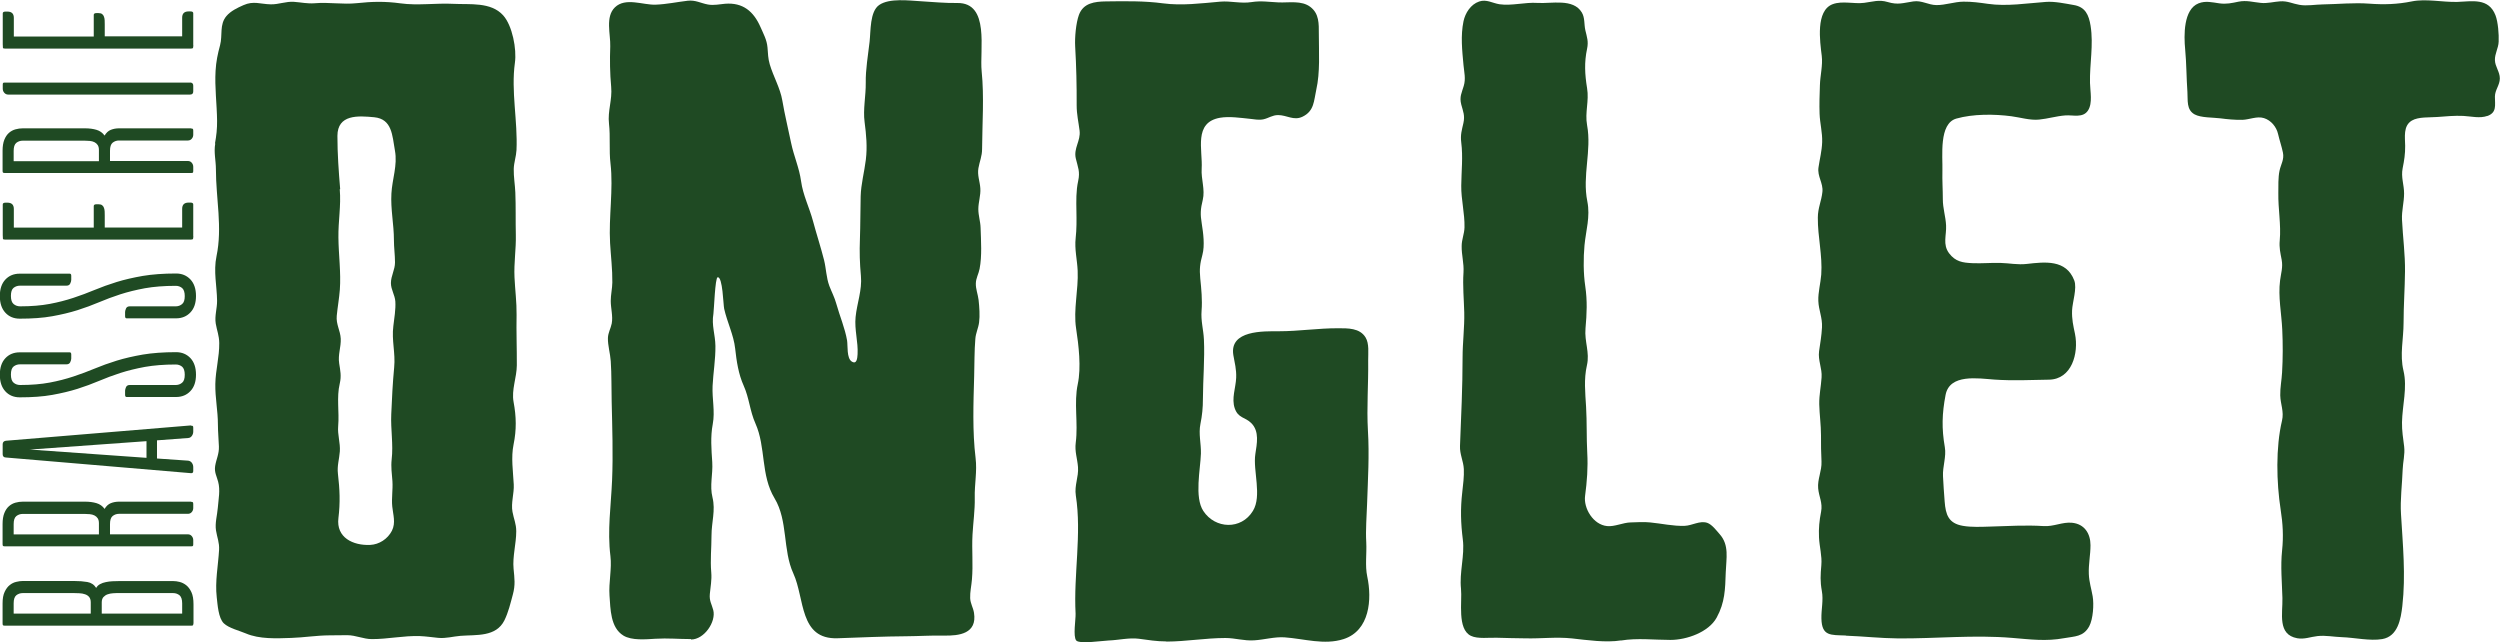
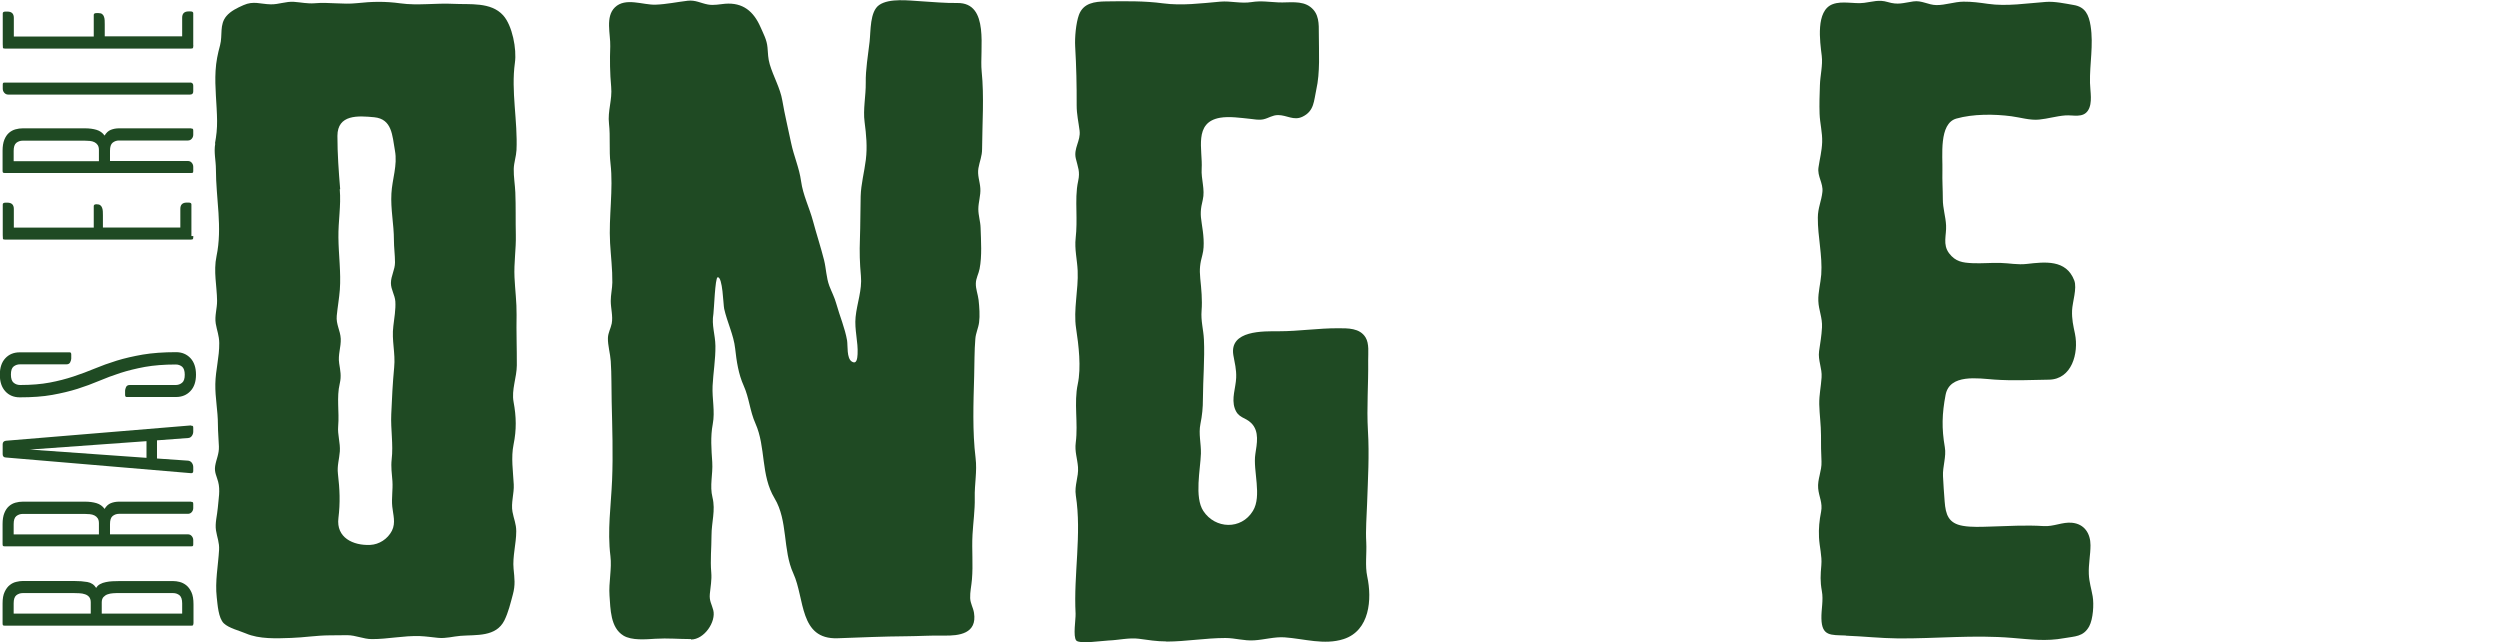
<svg xmlns="http://www.w3.org/2000/svg" id="Layer_1" version="1.1" viewBox="0 0 300 77.07">
  <defs>
    <style>
      .st0 {
        fill: #1f4a23;
      }
    </style>
  </defs>
  <g>
    <path class="st0" d="M23.2,74.84c0,.11-.02.18-.05.2-.03.03-.1.04-.21.04H.57c-.11,0-.18-.02-.21-.05-.03-.03-.05-.1-.05-.21v-2.42c0-.57.08-1.03.25-1.38.17-.36.37-.63.62-.82.24-.19.5-.32.79-.38.28-.07.53-.1.75-.1h6.2c.58,0,1.1.04,1.56.12.46.08.82.32,1.06.71.12-.2.28-.36.48-.46.2-.11.43-.19.69-.24.26-.05.51-.09.78-.1.26-.01.51-.02.76-.02h6.56c.22,0,.46.03.74.1.28.07.54.2.79.39.25.2.46.47.63.84.17.36.25.85.25,1.45v2.34ZM1.64,73.63h9.25v-1.35c0-.28-.07-.5-.2-.65-.13-.15-.3-.26-.5-.32-.2-.07-.42-.11-.66-.12-.24-.01-.45-.02-.66-.02H2.73c-.3,0-.55.09-.77.26-.22.18-.32.5-.32.97v1.23ZM12.21,73.63h9.65v-1.23c0-.47-.11-.79-.32-.97-.22-.17-.47-.26-.77-.26h-6.54c-.2,0-.42,0-.66.02-.24.01-.45.06-.66.13-.2.07-.37.19-.5.33-.13.15-.2.36-.2.63v1.35Z" />
    <path class="st0" d="M22.93,60.22c.11,0,.18.02.21.05.03.03.05.1.05.21v.48c0,.19-.06.35-.18.49-.12.14-.28.21-.46.21h-8.28c-.28,0-.53.09-.75.26-.22.18-.32.5-.32.97v1.23h9.35c.19,0,.34.07.46.21.12.14.18.31.18.49v.5c0,.11-.02.18-.05.2-.03.03-.1.04-.21.04H.57c-.11,0-.18-.02-.21-.05-.03-.03-.05-.1-.05-.21v-2.42c0-.52.07-.96.21-1.31.14-.35.33-.63.56-.83.23-.2.49-.34.78-.42.29-.08.58-.12.88-.12h7.47c.51,0,.97.06,1.37.18.4.12.73.35.97.69.2-.34.45-.57.75-.69.3-.12.63-.18.99-.18h8.66ZM1.64,64.13h10.23v-1.35c0-.24-.05-.44-.15-.59-.1-.15-.23-.26-.39-.34-.16-.08-.35-.13-.56-.15-.21-.02-.41-.03-.62-.03H2.73c-.3,0-.55.09-.77.26-.22.18-.32.5-.32.97v1.23Z" />
    <path class="st0" d="M22.91,51.08c.11,0,.18.01.22.04.04.03.06.09.06.2v.46c0,.19-.05.36-.16.52-.11.16-.26.25-.44.26l-3.75.28v2.18l3.75.26c.19.03.34.12.44.27.11.15.16.33.16.51v.46c0,.19-.09.28-.28.26l-22.21-1.88c-.26-.01-.38-.15-.38-.4v-1.19c0-.24.13-.38.38-.42l22.21-1.84ZM17.58,54.94v-2l-14.05,1.01h.12l13.93.99Z" />
    <path class="st0" d="M23.52,44.95c0,.85-.22,1.51-.67,1.98-.44.47-1.02.71-1.72.71h-5.94c-.12,0-.18-.09-.18-.26v-.5c0-.11.04-.25.11-.42.07-.17.23-.26.45-.26h5.53c.28,0,.53-.09.75-.27.22-.18.32-.5.32-.96s-.11-.79-.32-.97c-.22-.17-.46-.26-.75-.26-1.41,0-2.65.1-3.72.29-1.07.2-2.05.44-2.95.73-.89.29-1.75.61-2.55.95s-1.67.66-2.58.95c-.92.29-1.93.53-3.04.73-1.11.2-2.41.29-3.89.29-.71,0-1.29-.24-1.73-.72-.44-.48-.66-1.14-.66-1.99s.22-1.51.66-1.98c.44-.47,1.01-.71,1.73-.71h6c.12,0,.18.09.18.26v.48c0,.12-.04.27-.12.44-.08.18-.24.26-.46.26H2.4c-.3,0-.55.09-.77.26-.22.18-.32.5-.32.97s.11.8.33.98c.22.18.48.27.78.27,1.35,0,2.53-.1,3.54-.29,1.02-.19,1.97-.44,2.85-.73.88-.29,1.73-.61,2.55-.95.82-.34,1.7-.66,2.64-.95.94-.29,1.99-.53,3.13-.73,1.14-.19,2.48-.29,4-.29.7,0,1.27.24,1.72.71.44.47.67,1.13.67,1.98Z" />
-     <path class="st0" d="M23.52,35.51c0,.85-.22,1.51-.67,1.98-.44.47-1.02.71-1.72.71h-5.94c-.12,0-.18-.09-.18-.26v-.5c0-.11.04-.25.11-.42.07-.17.23-.26.45-.26h5.53c.28,0,.53-.09.75-.27.22-.18.32-.5.32-.96s-.11-.79-.32-.97c-.22-.17-.46-.26-.75-.26-1.41,0-2.65.1-3.72.29-1.07.2-2.05.44-2.95.73-.89.29-1.75.61-2.55.95s-1.67.66-2.58.95c-.92.29-1.93.53-3.04.73-1.11.2-2.41.29-3.89.29-.71,0-1.29-.24-1.73-.72-.44-.48-.66-1.14-.66-1.99s.22-1.51.66-1.98c.44-.47,1.01-.71,1.73-.71h6c.12,0,.18.09.18.26v.48c0,.12-.04.27-.12.44-.08.18-.24.26-.46.26H2.4c-.3,0-.55.09-.77.26-.22.18-.32.5-.32.97s.11.8.33.98c.22.18.48.27.78.27,1.35,0,2.53-.1,3.54-.29,1.02-.19,1.97-.44,2.85-.73.88-.29,1.73-.61,2.55-.95.82-.34,1.7-.66,2.64-.95.94-.29,1.99-.53,3.13-.73,1.14-.19,2.48-.29,4-.29.7,0,1.27.24,1.72.71.44.47.67,1.13.67,1.98Z" />
-     <path class="st0" d="M23.2,28.33c0,.2-.02.32-.05.36-.03.04-.12.06-.25.06H.59c-.15,0-.23-.03-.24-.1-.01-.07-.02-.22-.02-.44v-3.67c0-.15.11-.22.34-.22h.22c.51,0,.77.25.77.75v2.24h9.59v-2.58c0-.15.11-.22.34-.22h.22c.2,0,.35.04.45.12.1.08.18.19.22.32.05.13.07.28.08.43,0,.15.01.31.01.47v1.45h9.29v-2.24c0-.5.26-.75.77-.75h.22c.23,0,.34.07.34.22v3.8Z" />
+     <path class="st0" d="M23.2,28.33c0,.2-.02.32-.05.36-.03.04-.12.06-.25.06H.59c-.15,0-.23-.03-.24-.1-.01-.07-.02-.22-.02-.44v-3.67c0-.15.11-.22.34-.22h.22c.51,0,.77.25.77.75v2.24h9.59v-2.58c0-.15.11-.22.34-.22c.2,0,.35.04.45.12.1.08.18.19.22.32.05.13.07.28.08.43,0,.15.01.31.01.47v1.45h9.29v-2.24c0-.5.26-.75.77-.75h.22c.23,0,.34.07.34.22v3.8Z" />
    <path class="st0" d="M22.93,15.42c.11,0,.18.02.21.05.03.03.05.1.05.21v.48c0,.19-.06.35-.18.49-.12.14-.28.21-.46.21h-8.28c-.28,0-.53.09-.75.26-.22.18-.32.5-.32.97v1.23h9.35c.19,0,.34.07.46.21.12.14.18.31.18.49v.5c0,.11-.02.18-.05.2-.03.03-.1.04-.21.04H.57c-.11,0-.18-.02-.21-.05-.03-.03-.05-.1-.05-.21v-2.42c0-.52.07-.96.21-1.31.14-.35.33-.63.56-.83.23-.2.49-.34.78-.42.29-.08.58-.12.88-.12h7.47c.51,0,.97.06,1.37.18.4.12.73.35.97.69.2-.34.45-.57.75-.69.3-.12.63-.18.99-.18h8.66ZM1.64,19.34h10.23v-1.35c0-.24-.05-.44-.15-.59-.1-.15-.23-.26-.39-.34-.16-.08-.35-.13-.56-.15-.21-.02-.41-.03-.62-.03H2.73c-.3,0-.55.09-.77.26-.22.18-.32.5-.32.97v1.23Z" />
    <path class="st0" d="M22.79,9.9c.27,0,.4.13.4.38v.69c0,.26-.13.38-.4.38H.99c-.19,0-.35-.07-.47-.21-.13-.14-.19-.31-.19-.51v-.48c0-.11.02-.17.05-.2.03-.03.1-.04.21-.04h22.21Z" />
    <path class="st0" d="M23.2,5.41c0,.2-.02.32-.05.36-.03.04-.12.06-.25.06H.59c-.15,0-.23-.03-.24-.1-.01-.07-.02-.22-.02-.44V1.61c0-.15.11-.22.34-.22h.22c.51,0,.77.25.77.75v2.24h9.59V1.79c0-.15.11-.22.34-.22h.22c.2,0,.35.04.45.12.1.08.18.19.22.32.05.13.07.28.08.43,0,.15.01.31.01.47v1.45h9.29v-2.24c0-.5.26-.75.77-.75h.22c.23,0,.34.07.34.22v3.8Z" />
  </g>
  <g>
    <path class="st0" d="M25.8,17.2c.17-.93.26-1.75.25-2.71-.02-1.99-.3-4.02-.18-6.01.06-1.08.26-2.03.54-3.06.32-1.2-.1-2.47.76-3.49.5-.6,1.33-1,2.04-1.31,1.22-.55,2.05-.12,3.29-.1.95.02,1.81-.37,2.78-.3.85.06,1.61.24,2.48.17,1.72-.15,3.35.17,5.06-.01,1.86-.2,3.4-.23,5.23.02,2.07.29,4.28-.05,6.37.06,1.95.1,4.48-.25,5.95,1.37,1.12,1.23,1.65,4.09,1.42,5.69-.48,3.45.35,6.99.19,10.49-.04.77-.31,1.49-.33,2.26-.02.93.15,1.89.19,2.82.07,1.7.02,3.39.06,5.09.04,1.72-.24,3.36-.16,5.09.07,1.53.27,2.98.25,4.52-.04,2.01.04,4.03.03,6.04-.01,1.48-.66,2.95-.39,4.4.33,1.77.36,3.34,0,5.1-.32,1.55-.06,3.23.02,4.79.06,1.09-.35,2.23-.15,3.3.15.84.45,1.43.45,2.33,0,1.49-.46,3.04-.32,4.5.11,1.18.23,1.92-.09,3.1-.28,1.04-.53,2.11-1.01,3.09-1.01,2.02-3.35,1.71-5.28,1.86-.95.08-1.7.33-2.68.24-.72-.07-1.43-.18-2.17-.21-1.95-.07-3.87.37-5.78.36-1.01,0-1.9-.46-2.94-.47-.72,0-1.44.01-2.16.02-1.55.01-3.05.26-4.58.31-1.77.06-3.81.16-5.44-.54-.77-.33-2.03-.63-2.64-1.21-.66-.63-.75-2.27-.85-3.12-.22-1.92.17-3.79.28-5.69.05-.89-.24-1.51-.37-2.34-.14-.9.15-1.84.22-2.74.08-1.02.31-2.09.04-3.1-.18-.68-.48-1.14-.36-1.9.14-.85.48-1.42.45-2.33-.03-.89-.12-1.76-.12-2.65,0-1.65-.34-3.2-.31-4.86.03-1.68.49-3.21.47-4.91-.01-.89-.28-1.5-.42-2.33-.15-.92.17-1.82.16-2.74-.02-1.79-.45-3.53-.07-5.34.73-3.48-.07-6.93-.07-10.43,0-1.05-.27-2.04-.08-3.09ZM40.77,22.71c.17,2.01-.19,3.81-.16,5.8.02,2.07.32,4.19.17,6.26-.08,1.05-.27,2.08-.37,3.12-.1,1.03.43,1.77.48,2.76.04,1.02-.35,1.91-.19,2.95.14.9.28,1.52.07,2.43-.4,1.68-.04,3.37-.19,5.11-.09,1.03.27,2,.2,3.03-.07.93-.34,1.72-.23,2.67.22,1.9.29,3.45.06,5.33-.29,2.35,1.77,3.31,3.81,3.22,1.08-.05,2.1-.71,2.61-1.7.48-.96.14-1.91.04-2.91-.1-1.02.09-2.03.02-3.05-.07-.89-.19-1.7-.09-2.6.21-1.81-.13-3.58-.05-5.42.08-1.88.17-3.75.35-5.63.17-1.72-.32-3.22-.1-4.95.11-.91.3-2.03.24-2.95-.05-.78-.53-1.42-.53-2.21,0-.87.49-1.59.49-2.48,0-.89-.13-1.78-.13-2.68,0-1.9-.41-3.7-.3-5.6.09-1.72.75-3.37.42-5.15-.32-1.8-.33-3.78-2.49-3.99-1.9-.18-4.41-.37-4.41,2.25,0,2.16.15,4.22.33,6.38Z" />
    <path class="st0" d="M82.91,76.69c-1.44,0-2.8-.13-4.25-.04-1.16.07-2.85.23-3.85-.38-1.57-.96-1.55-3.19-1.67-4.81-.11-1.57.3-3.2.11-4.74-.38-3.09.07-6,.2-9.1.13-3.12.02-6.31-.05-9.44-.04-1.62,0-3.22-.11-4.84-.06-.91-.36-1.88-.34-2.78.02-.64.34-1.14.46-1.75.16-.89-.12-1.81-.12-2.7,0-.75.18-1.47.19-2.22.02-1.56-.18-3.16-.27-4.72-.18-3.16.41-6.43.05-9.55-.19-1.6,0-3.17-.18-4.77-.18-1.54.41-2.86.26-4.44-.15-1.63-.17-3.21-.11-4.84.05-1.45-.62-3.55.56-4.69,1.27-1.23,3.38-.26,4.89-.32,1.31-.05,2.55-.32,3.83-.47.96-.11,1.56.29,2.44.45.69.13,1.37-.03,2.06-.09,2.14-.17,3.42.91,4.25,2.8.36.83.76,1.52.84,2.45.06.72.06,1.31.27,2.02.43,1.46,1.26,2.86,1.51,4.35.29,1.71.7,3.36,1.05,5.07.33,1.6.98,2.99,1.2,4.61.22,1.64,1,3.17,1.43,4.78.42,1.57.93,3.11,1.33,4.69.25,1.02.26,2.09.63,3.09.28.73.63,1.38.84,2.15.4,1.45,1.04,2.92,1.29,4.4.1.61-.07,2.14.57,2.53.6.37.66-.41.69-.9.08-1.46-.39-2.93-.24-4.44.16-1.64.8-3.25.64-4.94-.14-1.51-.18-2.88-.12-4.42.06-1.71.05-3.42.09-5.13.04-1.49.44-2.91.62-4.39.19-1.54.05-3.02-.15-4.54-.2-1.48.16-3.16.14-4.68-.03-1.62.28-3.32.46-4.94.15-1.32.02-3.62,1.15-4.41,1.22-.85,3.6-.53,5.01-.45,1.49.09,2.87.23,4.37.21,3.93-.05,2.65,5.63,2.92,8.21.31,3.05.07,6.24.05,9.31,0,.87-.3,1.49-.44,2.3-.15.85.18,1.6.23,2.42.06.85-.24,1.65-.24,2.5,0,.76.25,1.47.27,2.23.05,1.54.18,3.42-.12,4.93-.12.62-.43,1.1-.45,1.74-.02.68.25,1.32.33,1.99.09.81.17,1.89.06,2.7-.09.69-.4,1.28-.45,1.98-.12,1.45-.1,2.99-.14,4.45-.09,3.19-.22,6.67.17,9.84.2,1.62-.14,3.14-.1,4.78.03,1.49-.19,2.95-.27,4.43-.1,1.82.09,3.55-.07,5.39-.06.73-.24,1.49-.21,2.22.03.66.36,1.13.46,1.76.39,2.5-1.77,2.77-3.63,2.73-1.5-.03-2.97.07-4.47.08-2.76.02-5.51.14-8.27.24-4.62.16-3.92-4.76-5.31-7.78-1.29-2.8-.63-6.32-2.25-9.01-1.69-2.8-1.02-6.12-2.3-8.99-.66-1.47-.74-3.03-1.4-4.51-.64-1.42-.86-2.94-1.03-4.47-.18-1.64-.96-3.16-1.32-4.78-.11-.49-.17-3.85-.78-3.78-.31.03-.44,3.96-.51,4.38-.24,1.39.22,2.48.24,3.86.02,1.63-.26,3.18-.34,4.8-.07,1.57.31,3.04.02,4.58-.29,1.52-.16,3.03-.06,4.57.09,1.49-.33,2.79.03,4.24.38,1.55-.12,2.96-.12,4.57,0,1.49-.16,2.92-.03,4.41.08.94-.09,1.68-.17,2.59-.08.84.22,1.21.41,1.94.36,1.39-1.07,3.53-2.67,3.53h0Z" />
    <path class="st0" d="M139.94,76.97c-1.15,0-2.16-.17-3.28-.32-1.17-.15-2.46.17-3.64.21-.63.02-3.49.45-3.87,0-.41-.48-.05-2.56-.08-3.23-.25-4.7.75-9.5.03-14.16-.19-1.24.35-2.22.26-3.42-.08-1.05-.41-1.85-.27-2.94.3-2.35-.24-4.77.24-7.01.43-2,.11-4.67-.2-6.7-.34-2.22.29-4.63.19-6.91-.06-1.33-.39-2.59-.24-3.92.12-1.09.11-2.13.09-3.23-.02-1.23-.05-2.43.21-3.62.25-1.14-.03-1.63-.28-2.69-.3-1.24.6-2.12.45-3.35-.13-1.05-.35-1.94-.35-3.03.01-2.39-.04-4.69-.18-7.08-.06-1.06.09-2.79.45-3.78.53-1.44,1.9-1.6,3.24-1.62,2.25-.03,4.63-.07,6.84.23,2.29.3,4.59,0,6.87-.2,1.3-.11,2.47.26,3.78.05,1.14-.18,2.1-.01,3.24.04,1.24.05,2.75-.26,3.8.54,1.07.81,1.02,2.03,1.02,3.24,0,2.2.17,4.6-.31,6.71-.29,1.31-.23,2.55-1.66,3.23-1.05.5-1.87-.2-2.92-.2-.69,0-1.13.37-1.77.51-.53.11-1.07,0-1.6-.06-1.11-.11-2.48-.32-3.59-.13-3.22.56-2.07,3.85-2.21,6.11-.08,1.27.43,2.5.13,3.75-.27,1.1-.31,1.7-.12,2.84.18,1.14.38,2.62.08,3.74-.29,1.06-.37,1.71-.26,2.84.13,1.26.26,2.59.16,3.86-.1,1.25.22,2.25.28,3.46.11,2.35-.11,4.76-.12,7.12,0,1.08-.09,1.99-.3,3.03-.24,1.18.09,2.35.06,3.54-.06,1.9-.8,5.25.29,6.9,1.42,2.16,4.55,2.29,5.95-.01,1.11-1.82-.01-4.8.29-6.82.18-1.22.52-2.72-.49-3.72-.74-.74-1.56-.56-1.98-1.77-.41-1.18.12-2.46.17-3.66.04-1.04-.17-1.75-.34-2.73-.49-3,3.62-2.86,5.47-2.86,2.39,0,4.73-.37,7.1-.36,1.16,0,2.59-.04,3.29,1.09.47.76.31,1.91.32,2.77.04,2.81-.19,5.61-.03,8.42.18,2.96,0,5.8-.1,8.77-.05,1.55-.19,3.1-.1,4.65.07,1.36-.16,2.78.12,4.1.58,2.71.31,6.48-2.84,7.5-2.32.75-4.77-.05-7.09-.21-1.2-.08-2.44.29-3.65.36-1.22.08-2.26-.28-3.44-.28-2.38,0-4.7.42-7.07.43Z" />
-     <path class="st0" d="M194.52,76.85c-1.81.29-4.07-.04-5.88-.24-1.9-.2-3.7.04-5.62-.01-1.12-.03-2.24-.02-3.35-.07-.91-.04-2.35.17-3.16-.23-1.68-.81-1.03-4.14-1.19-5.65-.21-1.96.46-3.99.22-5.9-.25-1.99-.3-3.67-.07-5.67.1-.88.23-1.91.19-2.79-.05-.98-.5-1.76-.46-2.78.14-3.57.31-7.07.31-10.61,0-1.8.24-3.6.2-5.41-.04-1.62-.2-3.19-.09-4.8.07-1.1-.24-2.09-.22-3.17,0-.77.32-1.46.34-2.23.04-1.66-.41-3.34-.39-5.01.02-1.75.22-3.45,0-5.18-.12-.94.07-1.48.26-2.34.2-.9-.04-1.39-.26-2.22-.24-.94.06-1.4.3-2.23.26-.87.05-1.63-.03-2.5-.16-1.74-.36-3.52,0-5.26.21-.98.85-2.02,1.88-2.37.88-.3,1.6.2,2.44.33,1.45.21,3.06-.26,4.56-.16,1.66.11,4.29-.58,5.32,1.15.38.64.26,1.42.42,2.12.19.82.4,1.35.21,2.23-.35,1.64-.27,3.07,0,4.73.26,1.55-.28,2.89,0,4.44.57,3.09-.6,6.05.03,9.15.37,1.85-.17,3.47-.34,5.26-.14,1.55-.14,3.37.09,4.91.26,1.77.19,3.26.03,5.07-.14,1.61.53,2.86.17,4.43-.38,1.67-.2,3.28-.1,4.98.11,1.84.04,3.68.14,5.53.1,1.76-.03,3.41-.26,5.15-.2,1.49.97,3.47,2.65,3.63.9.09,1.89-.42,2.82-.44.77-.02,1.56-.08,2.33,0,1.37.13,2.77.46,4.15.41.89-.03,1.82-.66,2.71-.36.57.2,1.1.92,1.49,1.36,1.17,1.32.79,2.88.73,4.58-.07,2.03-.09,3.6-1.09,5.43-.95,1.74-3.58,2.68-5.55,2.68s-3.96-.25-5.92.07Z" />
    <path class="st0" d="M221.48,76.26c-1.78-.07-2.86.11-2.91-2.02-.03-1.12.26-2.21.05-3.33-.21-1.15-.16-1.92-.06-3.09.1-1.11-.23-2.22-.28-3.33-.05-1.11.04-2.01.25-3.08.21-1.08-.26-1.79-.35-2.81-.1-1.09.45-2.09.4-3.21-.05-1.05-.07-2.09-.06-3.15,0-1.25-.18-2.47-.21-3.72-.02-1.13.21-2.13.28-3.23.08-1.09-.45-2.04-.3-3.15.14-.96.3-1.88.35-2.86.06-1.16-.4-2.06-.44-3.16-.04-1.03.27-2.13.35-3.17.16-2.32-.43-4.53-.41-6.83,0-1.16.44-2.01.55-3.1.11-1.05-.63-1.85-.47-2.93.15-1.04.4-1.94.44-3.02.04-1.19-.27-2.26-.31-3.43-.04-1.14,0-2.28.04-3.42.03-1.16.36-2.37.22-3.52-.21-1.71-.76-5.43,1.32-6.2,1.17-.43,2.56,0,3.78-.16,1.03-.13,1.75-.41,2.8-.1,1.27.38,1.85.11,3.09-.07,1.01-.15,1.8.43,2.77.44,1.09.01,2.14-.4,3.25-.41,1.03-.01,1.93.12,2.93.26,2.26.33,4.69-.07,6.95-.23,1.06-.08,2.3.19,3.34.37,1.41.23,1.82,1.2,2.03,2.49.37,2.33-.12,4.53-.07,6.86.02,1,.34,2.42-.24,3.31-.61.93-1.78.52-2.72.59-1.07.08-2.1.4-3.15.5-1.07.11-2.26-.26-3.32-.4-2.05-.27-4.6-.29-6.61.28-2.12.6-1.62,4.5-1.67,6.28-.03,1.13.05,2.27.05,3.4,0,1.1.34,2.07.39,3.14.06,1.19-.43,2.28.36,3.34.76,1.01,1.63,1.14,2.81,1.19,1.12.05,2.24-.06,3.35-.03,1.11.03,2.06.25,3.18.12,2.14-.24,4.71-.56,5.68,1.98.36.94-.22,2.6-.26,3.6-.04,1.06.14,1.82.35,2.82.47,2.33-.39,5.44-3.11,5.49-2.17.04-4.4.14-6.56-.01-1.96-.14-5.37-.72-5.86,1.84-.43,2.24-.48,4.04-.09,6.27.2,1.14-.28,2.33-.22,3.49.05,1.01.12,2.02.2,3.04.12,1.56.45,2.61,2.18,2.91,1.03.18,2.21.12,3.25.09,2.13-.06,4.32-.2,6.44-.06,1.21.08,2.26-.51,3.4-.4,1.51.14,2.23,1.3,2.23,2.7,0,1.17-.25,2.28-.2,3.46.04.97.3,1.74.46,2.66.17.98.05,2.74-.41,3.6-.7,1.29-1.76,1.2-3.01,1.43-2.17.4-4.02.15-6.21-.03-4.58-.39-9.14.09-13.71.06-2.13-.02-4.16-.25-6.28-.33Z" />
-     <path class="st0" d="M298.48,13.91c-.89.32-1.95.05-2.87,0-1.04-.05-2.13.05-3.16.13-.89.07-2.25-.04-3.03.43-1.06.63-.81,1.99-.8,3.03.01.98-.11,1.74-.3,2.68-.22,1.08.17,1.97.17,3.04,0,1.07-.3,2.05-.25,3.15.1,2.07.39,4.18.36,6.24-.02,2.04-.17,4.03-.17,6.08,0,2.03-.48,3.84-.01,5.81.48,2.02-.14,4.14-.18,6.17-.02,1.03.14,1.93.26,2.93.11.94-.15,1.83-.18,2.75-.06,1.76-.31,3.6-.2,5.35.22,3.73.58,7.31.16,11.02-.18,1.54-.52,3.64-2.41,3.97-1.46.25-3.34-.18-4.84-.23-.97-.03-1.96-.24-2.93-.13-.83.09-1.56.41-2.43.26-2.41-.44-1.73-2.98-1.78-4.82-.05-1.92-.24-3.79-.04-5.71.18-1.72.09-3.21-.17-4.89-.51-3.31-.6-7.48.16-10.69.26-1.09-.18-1.95-.21-3.03-.02-.9.17-1.85.22-2.76.1-1.72.1-3.42.02-5.14-.09-1.94-.51-3.95-.26-5.9.11-.88.36-1.56.19-2.48-.16-.84-.31-1.44-.23-2.32.17-1.9-.2-3.76-.17-5.68.01-.85-.03-1.85.14-2.67.16-.78.59-1.35.41-2.2-.15-.73-.41-1.47-.58-2.21-.19-.85-.83-1.65-1.7-1.92-.84-.26-1.74.19-2.59.21-.84.02-1.81-.07-2.64-.18-.87-.11-2.33-.06-3.08-.47-1.02-.56-.8-1.71-.87-2.69-.12-1.71-.11-3.42-.27-5.12-.16-1.66-.22-4.8,1.61-5.52.84-.33,1.63-.12,2.48,0,.88.12,1.49-.03,2.32-.2.97-.19,1.74.06,2.68.15.8.08,1.52-.14,2.31-.19.89-.06,1.48.28,2.31.42.89.16,1.9-.04,2.8-.05,1.85-.03,3.75-.23,5.59-.09,1.76.13,3.37.08,5.09-.27,1.71-.35,3.71.11,5.47.06,1.77-.06,3.76-.52,4.58,1.61.31.81.42,2.29.38,3.17-.03.77-.47,1.43-.45,2.2.02.8.59,1.39.59,2.2,0,.81-.59,1.38-.59,2.19,0,1.04.25,1.91-.93,2.33Z" />
  </g>
</svg>